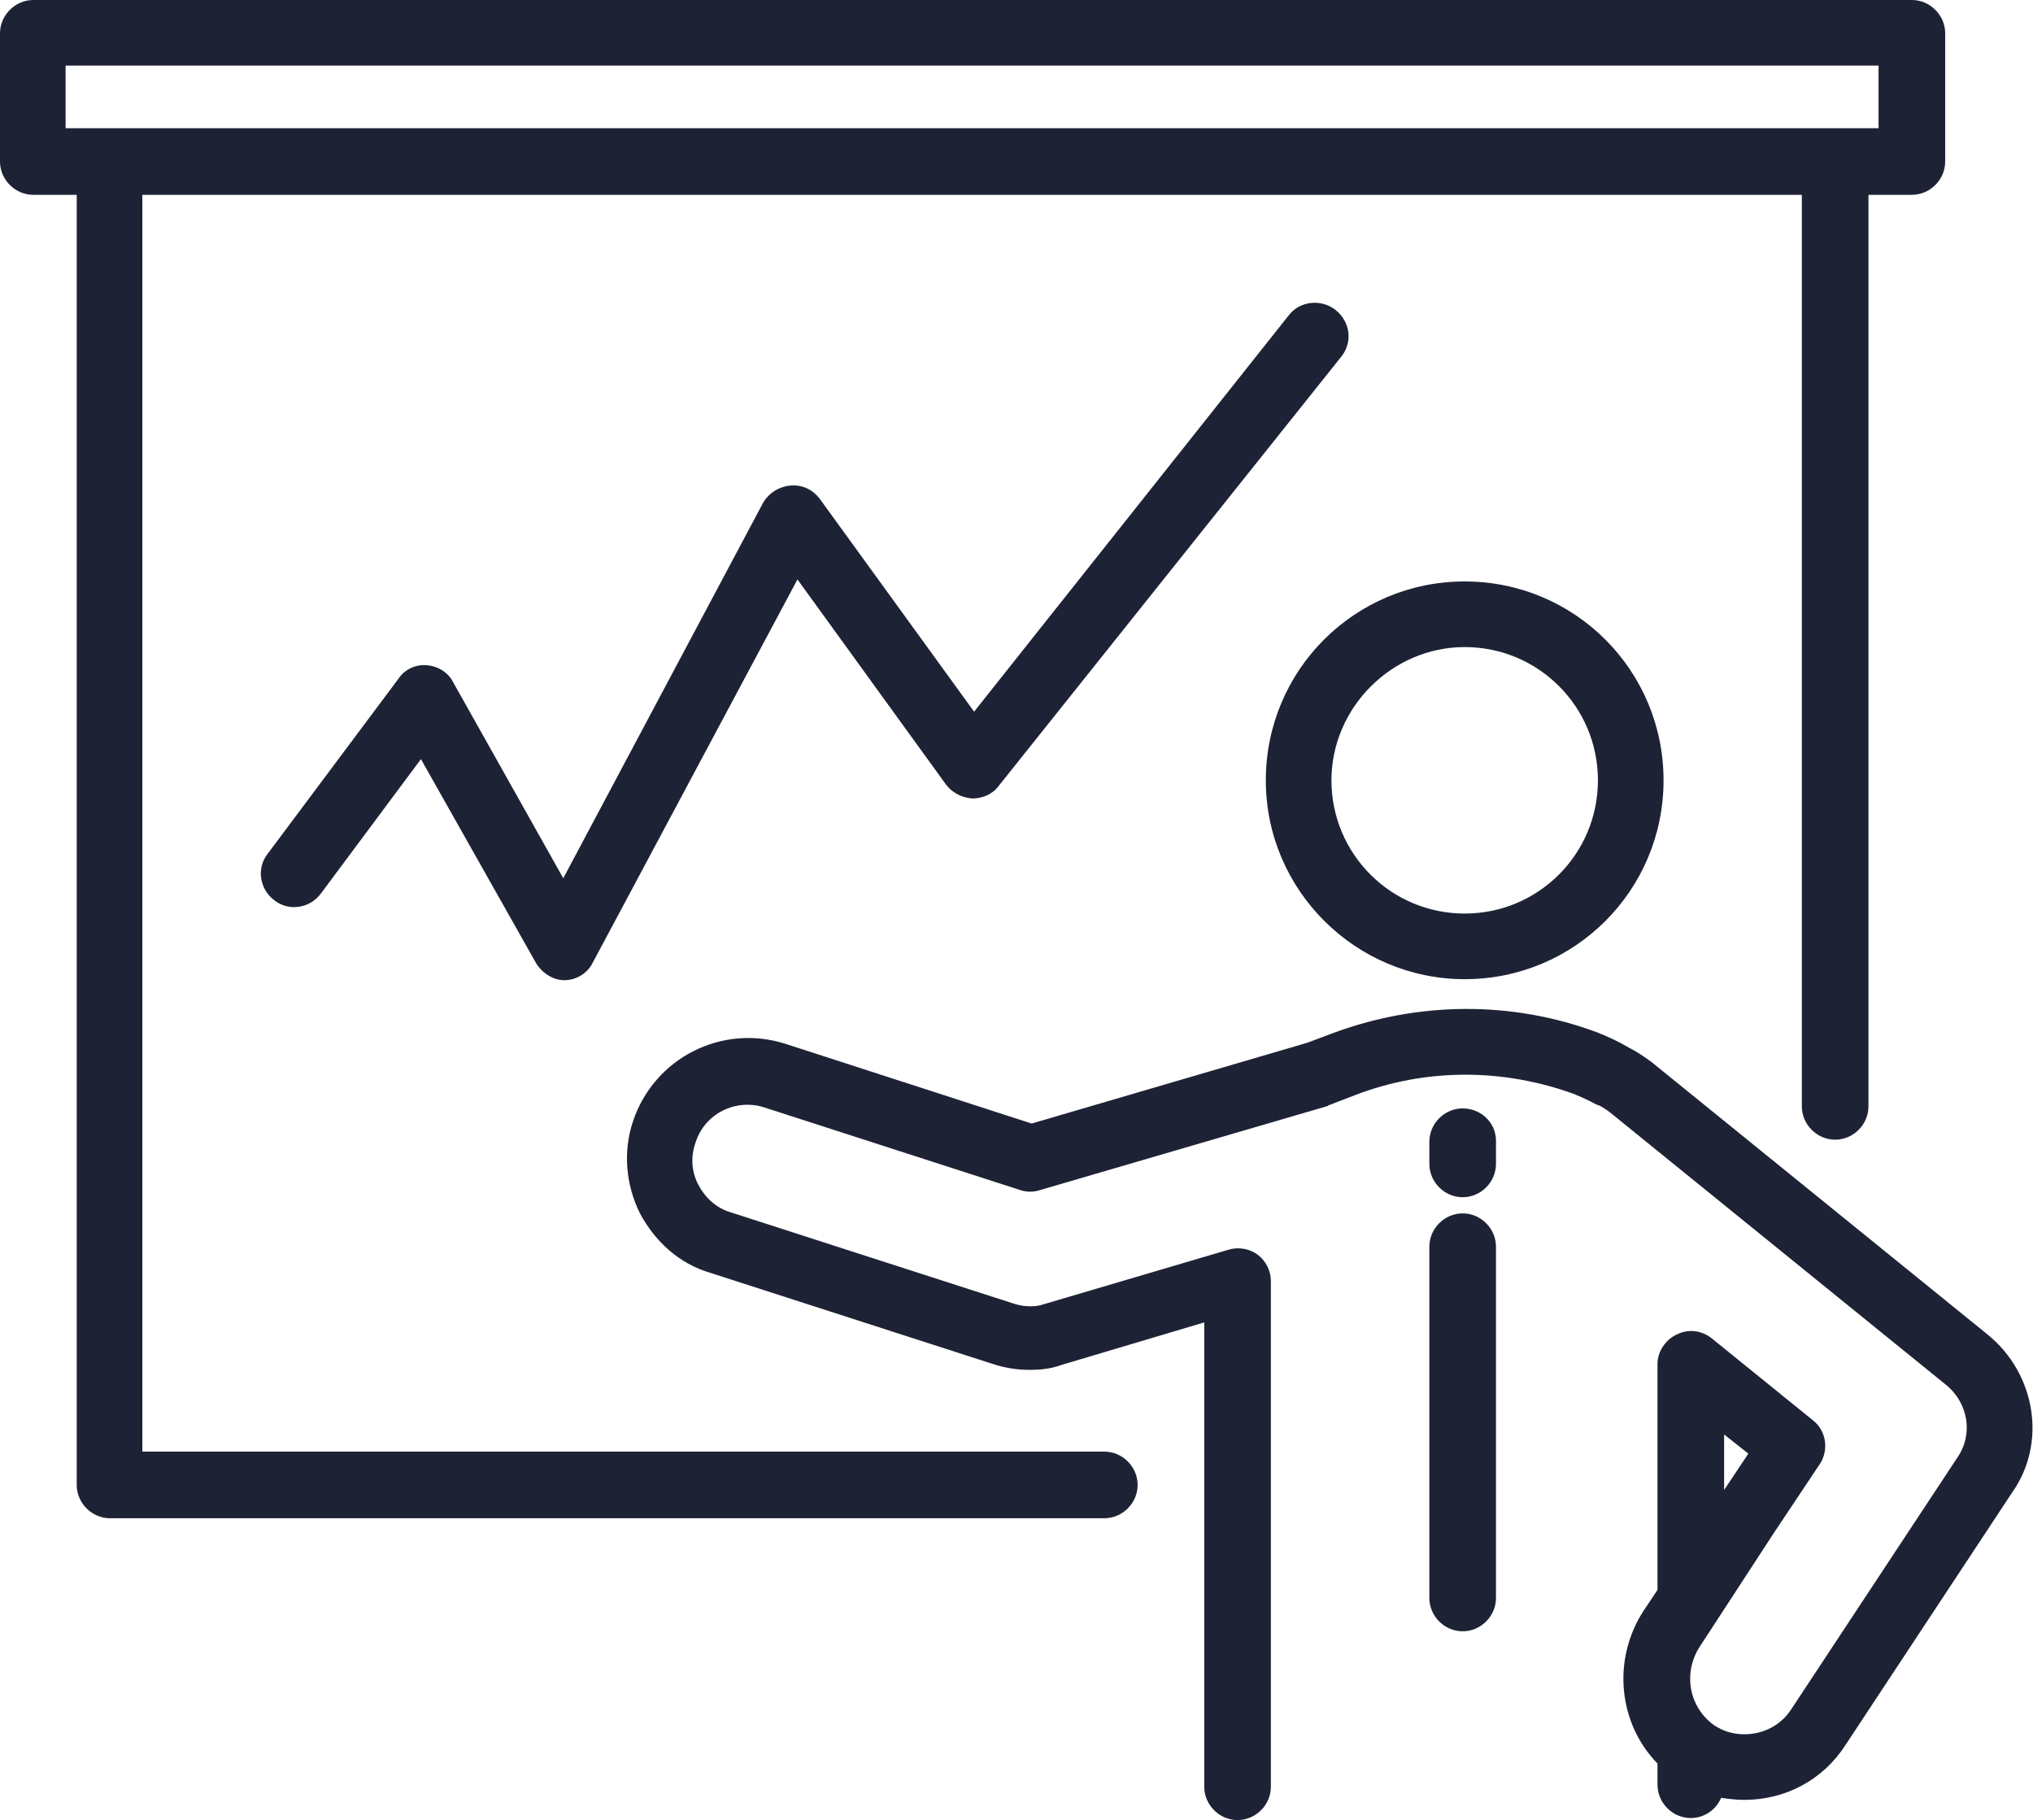
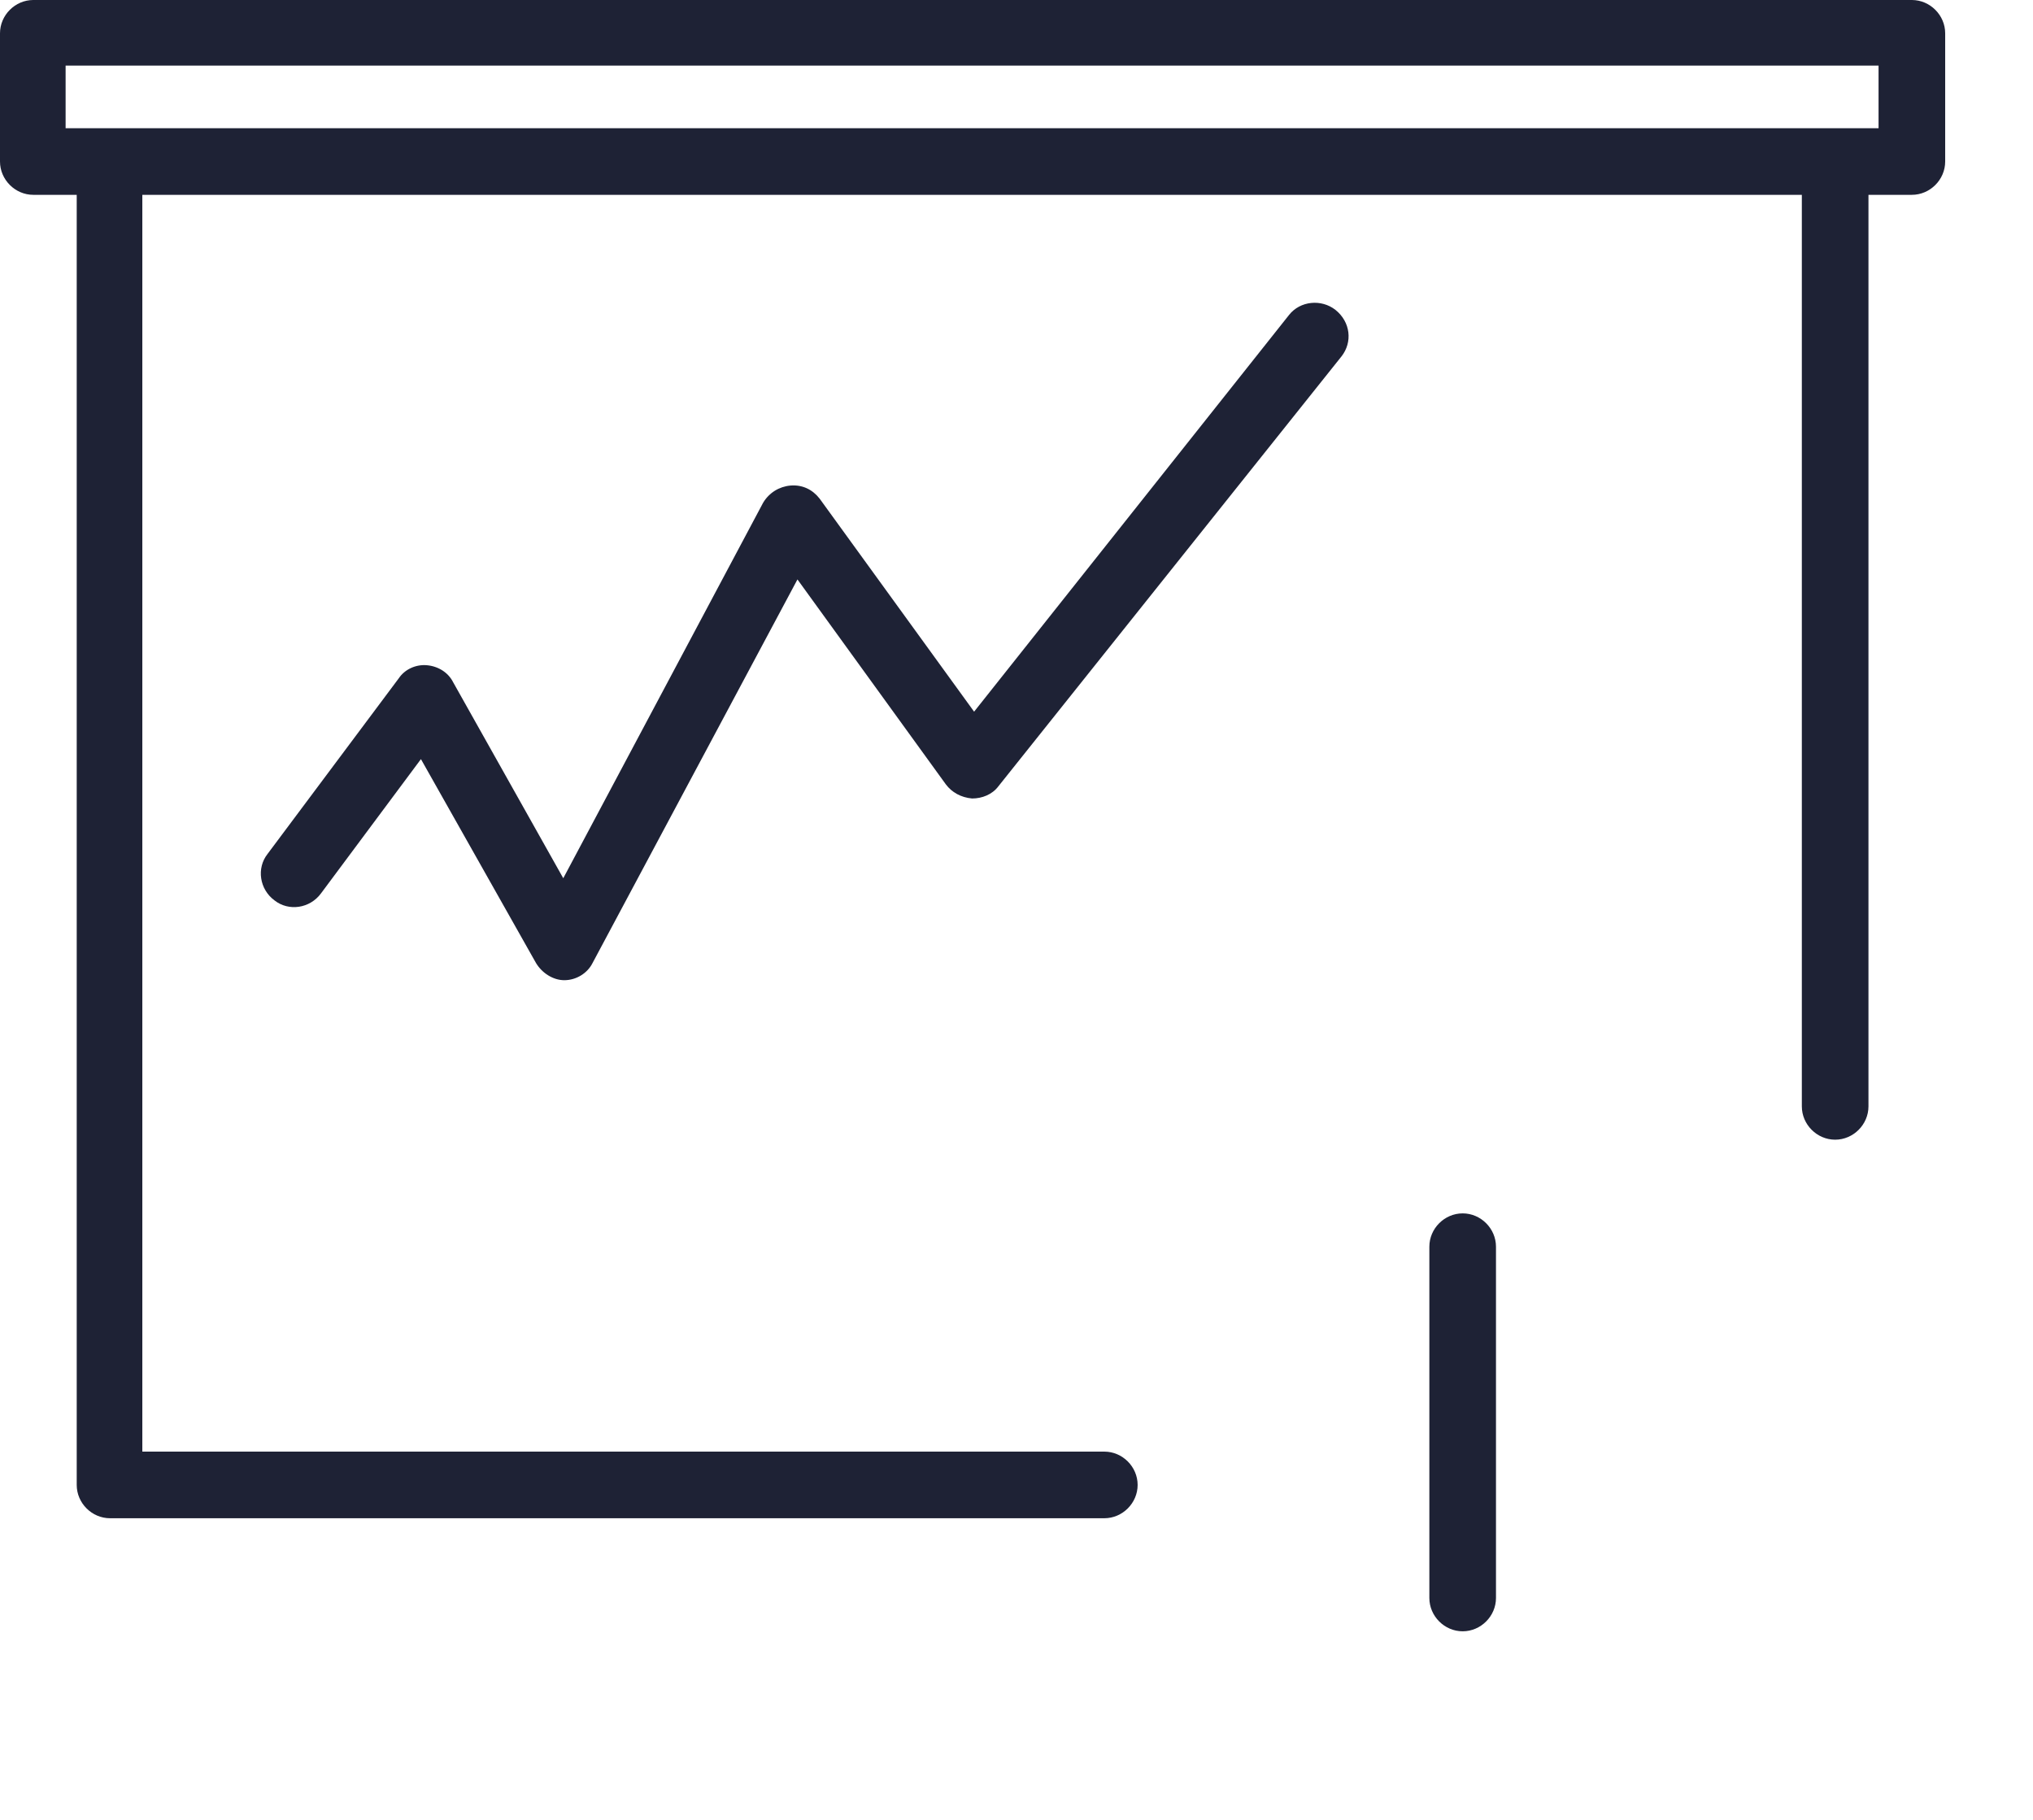
<svg xmlns="http://www.w3.org/2000/svg" version="1.1" id="layer_1" x="0px" y="0px" viewBox="0 0 201.4 180.3" style="enable-background:new 0 0 201.4 180.3;" xml:space="preserve">
  <style type="text/css">
	.st0{fill:#1A171B;}
	.st1{fill:#1E2235;}
</style>
  <g>
    <g>
      <path class="st1" d="M109.4,143.8H14.1V19.3h164.4v90.3c0,1.8,1.5,3.3,3.3,3.3c1.8,0,3.3-1.5,3.3-3.3V19.3h4.3    c1.8,0,3.3-1.5,3.3-3.3V3.3c0-1.8-1.5-3.3-3.3-3.3H3.3C1.5,0,0,1.5,0,3.3V16c0,1.8,1.5,3.3,3.3,3.3h4.3v127.8    c0,1.8,1.5,3.3,3.3,3.3h98.5c1.8,0,3.3-1.5,3.3-3.3C112.7,145.3,111.2,143.8,109.4,143.8z M6.5,6.5h179.6v6.2h-4.3h-171H6.5V6.5z" />
    </g>
    <g>
-       <path class="st1" d="M145.1,97c10.9,0,19.7-8.8,19.7-19.7c0-10.9-8.8-19.7-19.7-19.7c-10.9,0-19.7,8.8-19.7,19.7    C125.4,88.2,134.3,97,145.1,97z M145.1,64.1c7.3,0,13.2,5.9,13.2,13.2c0,7.3-5.9,13.2-13.2,13.2c-7.3,0-13.2-5.9-13.2-13.2    C131.9,70.1,137.9,64.1,145.1,64.1z" />
-     </g>
+       </g>
    <g>
-       <path class="st1" d="M196.9,132.2l-33.3-27c-0.7-0.5-1.4-1-2.2-1.4c-1-0.6-2.1-1.1-3.1-1.5c-8.5-3.2-17.9-3.1-26.4,0.1l-2.4,0.9    l-27.3,8l-24.4-7.9c-6.3-2-13,1.4-15.1,7.7c-1,3-0.7,6.3,0.7,9.1c1.5,2.8,3.9,5,7,5.9l27.9,9c1.2,0.4,2.4,0.6,3.7,0.6    c1.1,0,2.1-0.1,3.2-0.5l14.1-4.2V177c0,1.8,1.5,3.3,3.3,3.3s3.3-1.5,3.3-3.3v-50.1c0-1-0.5-2-1.3-2.6c-0.8-0.6-1.9-0.8-2.9-0.5    l-18.3,5.4c-0.6,0.2-0.9,0.2-1.4,0.2c-0.6,0-1.1-0.1-1.7-0.3l-27.9-9c-1.4-0.4-2.5-1.4-3.2-2.7c-0.7-1.3-0.8-2.8-0.3-4.2    c0.9-2.9,4-4.4,6.8-3.5l25.4,8.2c0.6,0.2,1.3,0.2,1.9,0l28.4-8.3c0.1,0,0.2-0.1,0.2-0.1l2.6-1c7-2.7,14.7-2.7,21.8-0.1    c0.7,0.3,1.4,0.6,2.1,1c0.1,0,0.2,0.1,0.3,0.1c0.4,0.2,0.7,0.4,1.1,0.7l33.3,27c2.2,1.8,2.7,4.9,1.1,7.2l-16.5,25    c-1,1.5-2.7,2.4-4.6,2.4c-1.1,0-2.1-0.3-3-0.9c-2.5-1.8-3.1-5.2-1.4-7.8l7.3-11.2l4.6-6.9c0.9-1.4,0.6-3.3-0.7-4.3l-10-8.1    c-1-0.8-2.3-1-3.5-0.4c-1.1,0.5-1.9,1.7-1.9,2.9v22.4l-1.4,2.1c-3.1,4.8-2.5,11.1,1.4,15.1v2.1c0,1.8,1.5,3.3,3.3,3.3    c1.3,0,2.5-0.8,3-2c0.7,0.1,1.5,0.2,2.3,0.2c4.1,0,7.8-2,10-5.4l16.5-25C202.8,143,201.7,136.1,196.9,132.2z M170.8,142.1l2.4,1.9    l-2.4,3.6V142.1z" />
-     </g>
+       </g>
    <g>
-       <path class="st1" d="M144.9,109.8c-1.8,0-3.3,1.5-3.3,3.3v2.2c0,1.8,1.5,3.3,3.3,3.3c1.8,0,3.3-1.5,3.3-3.3V113    C148.2,111.2,146.7,109.8,144.9,109.8z" />
-     </g>
+       </g>
    <g>
      <path class="st1" d="M144.9,120.2c-1.8,0-3.3,1.5-3.3,3.3v34.8c0,1.8,1.5,3.3,3.3,3.3c1.8,0,3.3-1.5,3.3-3.3v-34.8    C148.2,121.7,146.7,120.2,144.9,120.2z" />
    </g>
    <g>
      <path class="st1" d="M132.3,30.7c-1.4-1.1-3.5-0.9-4.6,0.5L96.5,70.5L81.2,49.4c-0.7-0.9-1.7-1.4-2.9-1.3    c-1.1,0.1-2.1,0.7-2.7,1.7L55.8,87L44.9,67.6c-0.5-1-1.5-1.6-2.6-1.7c-1.1-0.1-2.2,0.4-2.8,1.3L26.5,84.6    c-1.1,1.4-0.8,3.5,0.7,4.6c1.4,1.1,3.5,0.8,4.6-0.7l9.9-13.3l11.4,20.2c0.6,1,1.7,1.7,2.8,1.7c0,0,0,0,0,0c1.2,0,2.3-0.7,2.8-1.7    L79,57.4l14.7,20.3c0.6,0.8,1.5,1.3,2.6,1.4c1,0,2-0.4,2.6-1.2l34-42.6C134,33.9,133.8,31.9,132.3,30.7z" />
    </g>
  </g>
</svg>